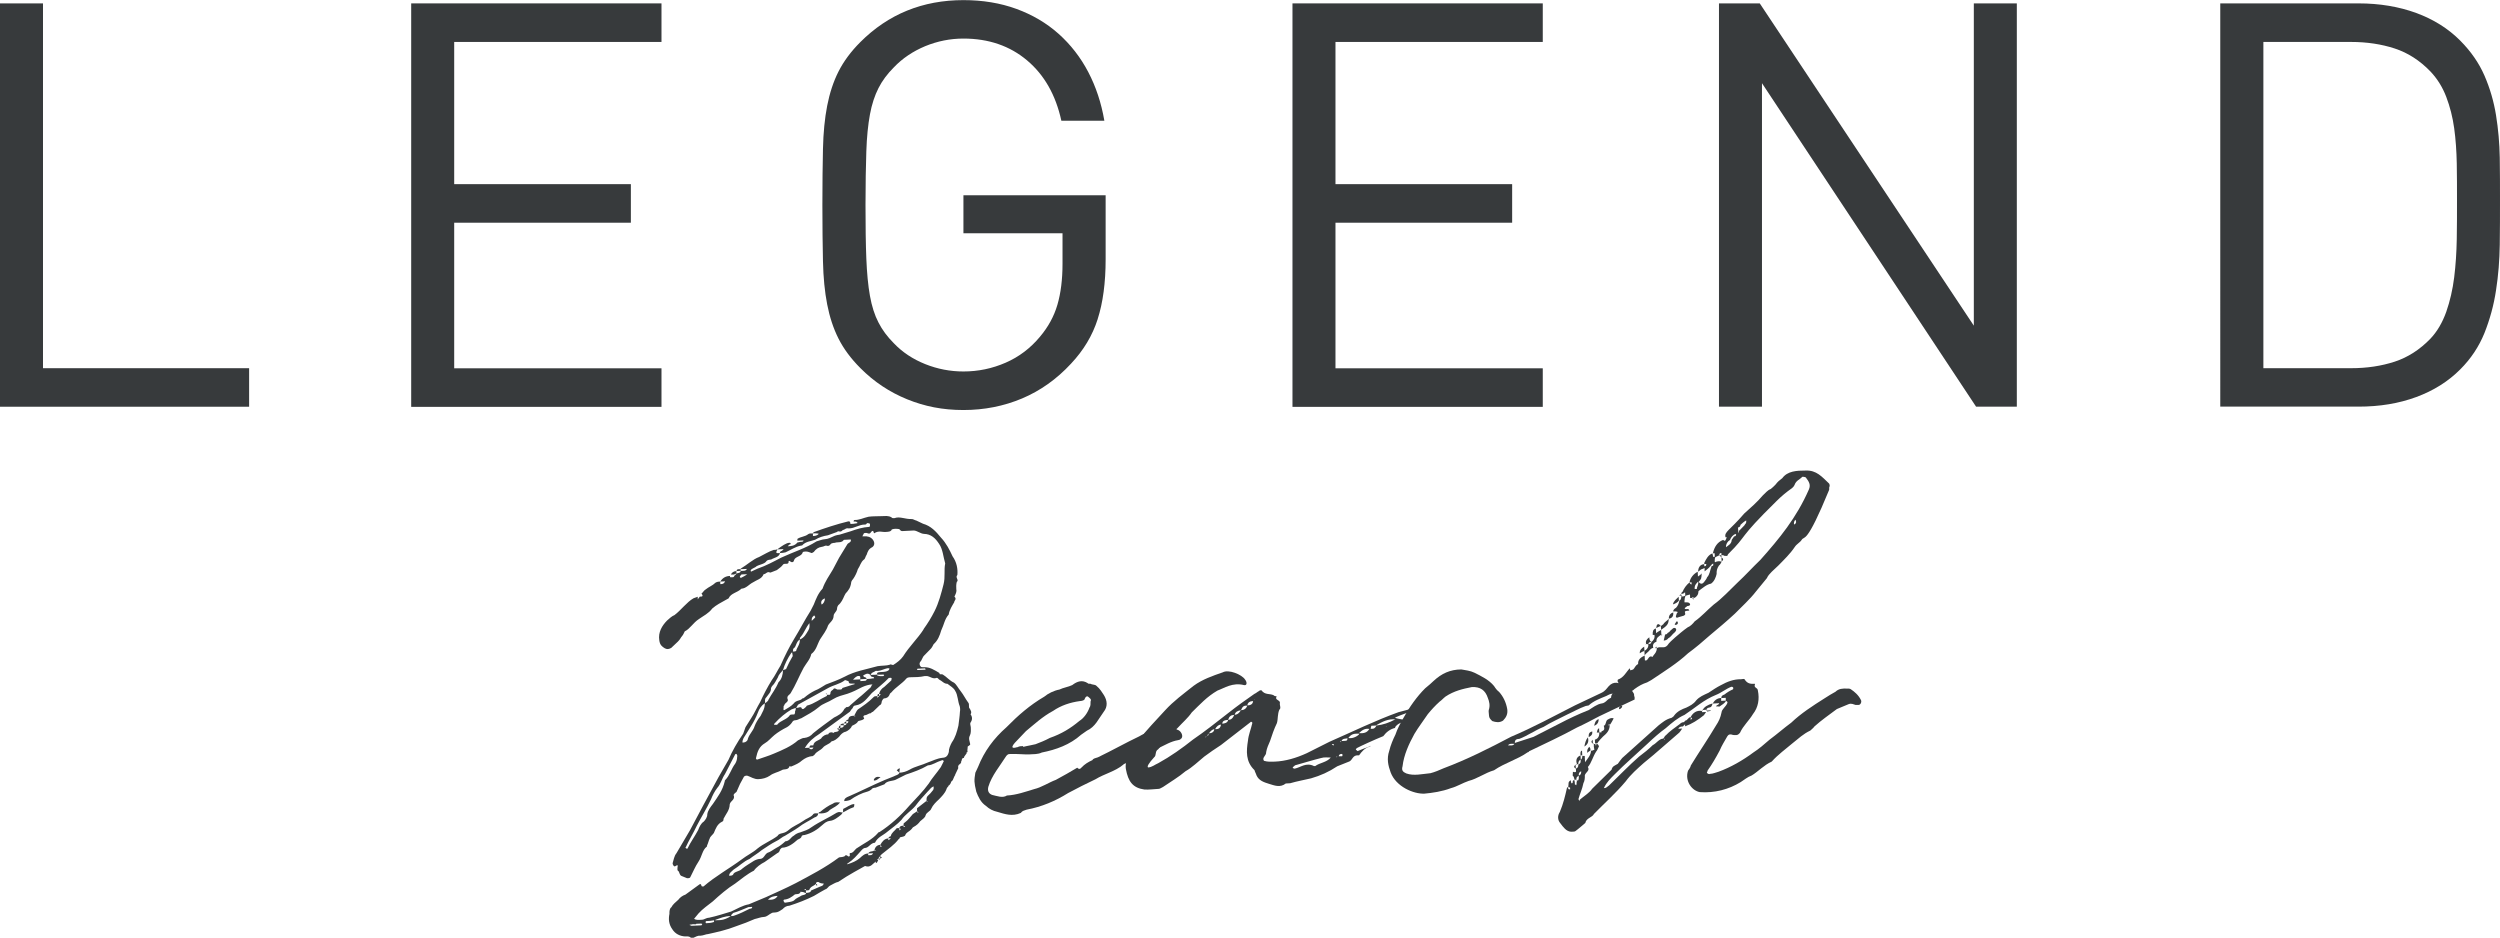
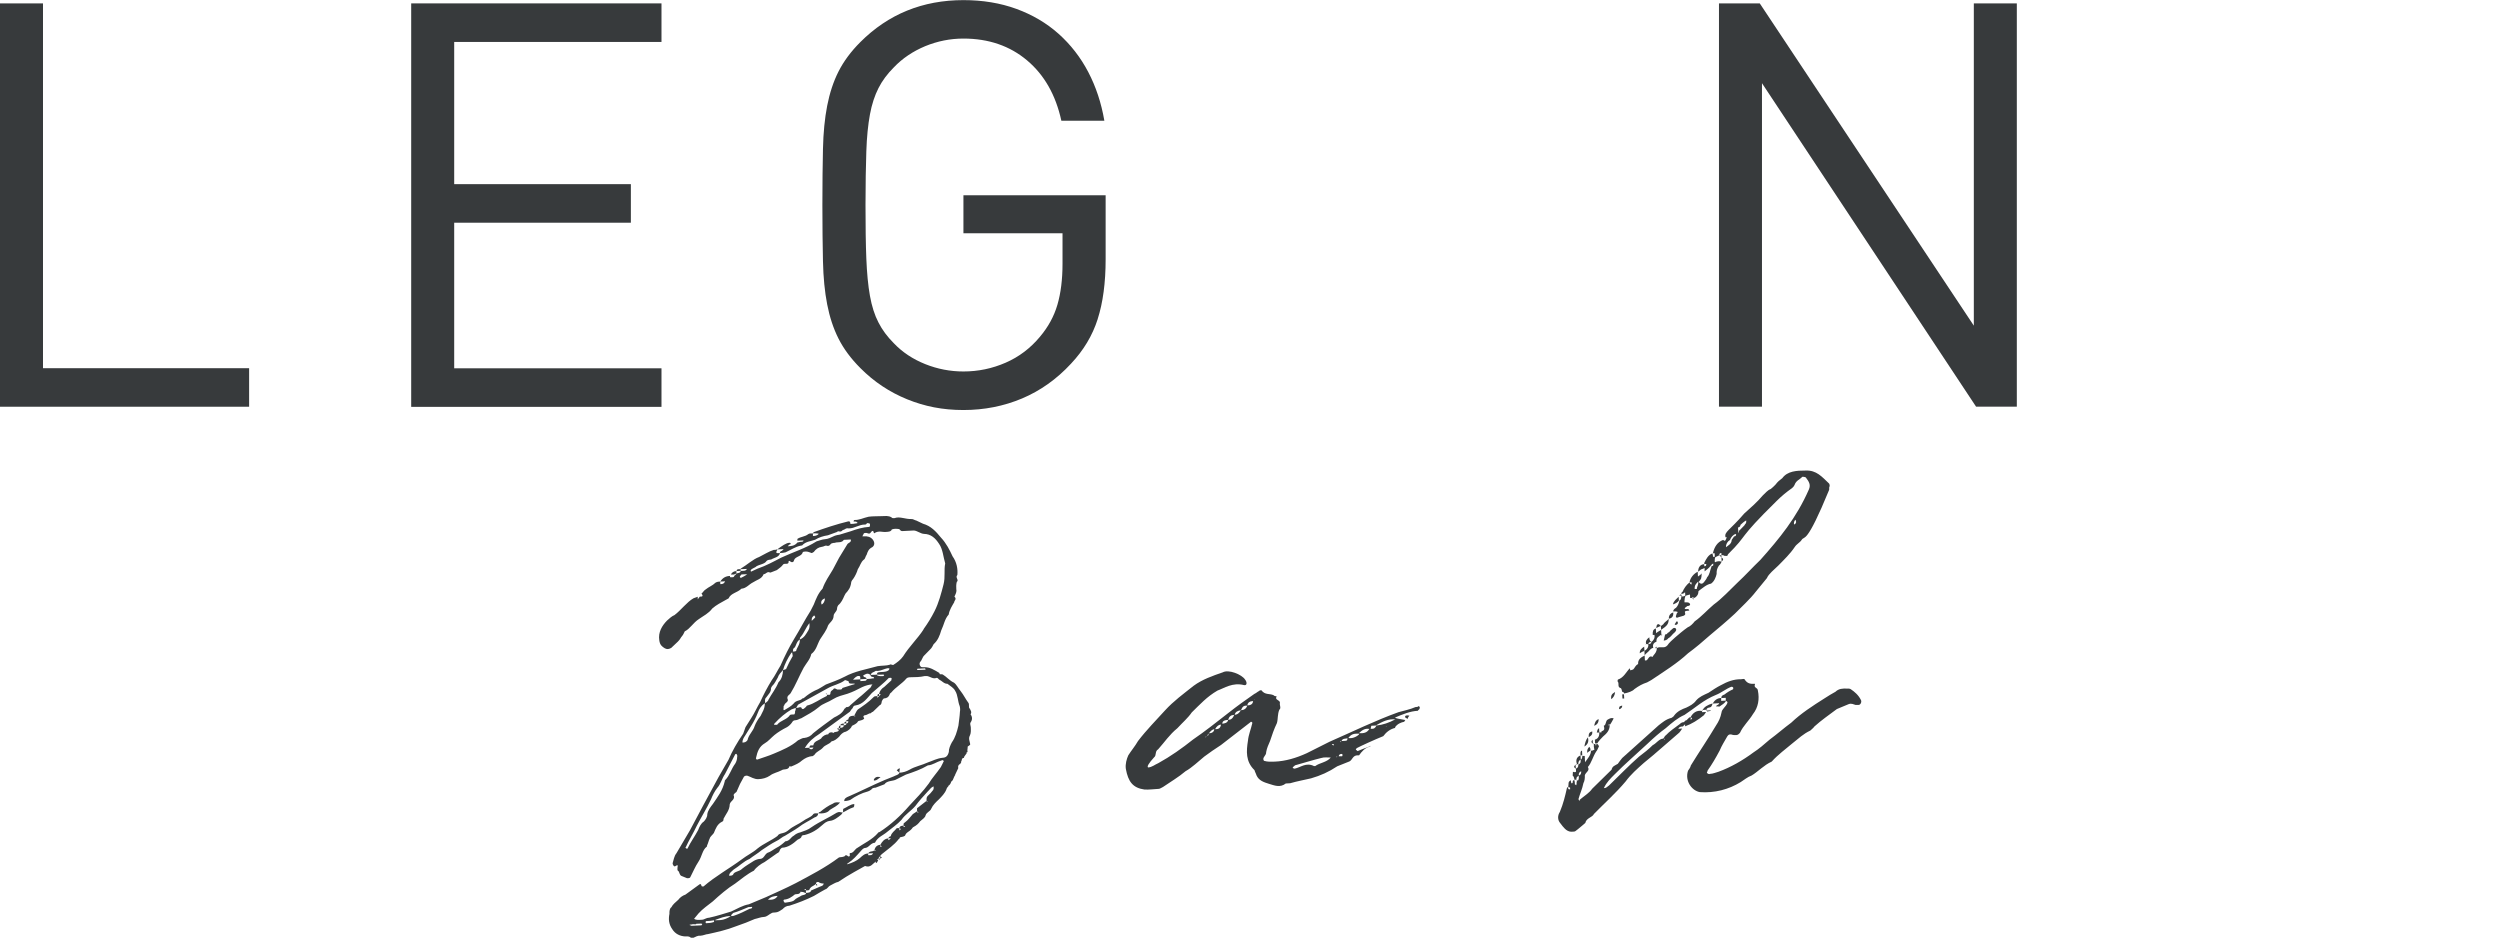
<svg xmlns="http://www.w3.org/2000/svg" id="Layer_2" viewBox="0 0 213.95 80.26">
  <defs>
    <style>.cls-1{fill:#373a3c;}</style>
  </defs>
  <g id="Calque_1">
    <g>
      <path class="cls-1" d="m74.97,73.73c-.25.12-.45.58-.94.38l-.93.52-.68.4-.68.44c-.26.05-.47.21-.72.33-.11.04-.21.27-.39.31l-.43.24-.54.32c-.65.33-1.41.62-2.1.84-.26.01-.44.13-.58.29-.25.16-.39.28-.65.29-.04,0-.26.01-.29.05-.25.12-.39.31-.65.33-.29.01-.55.13-.8.18-.47.21-1.01.42-1.63.63-.72.29-1.56.48-2.37.66-.18,0-.4.13-.66.14-.19-.03-.4.09-.58.17h-.22c-.15-.13-.3-.12-.49-.11-.44-.02-.86-.22-1.1-.61-.31-.43-.34-.87-.25-1.32-.01-.22.02-.48.16-.56.14-.27.35-.42.6-.65.14-.19.35-.35.61-.44l1.14-.83c.14-.12.18-.08.22.03,0,.11.08.11.19.1.99-.86,2.22-1.54,3.29-2.33.39-.31.93-.56,1.32-.91.53-.43,1.19-.68,1.72-1.08.1-.19.29-.2.43-.24.22-.05.36-.13.54-.28.35-.31.83-.48,1.22-.76.25-.2.61-.29.82-.52.1-.19.33-.13.47-.13,0,.18-.13.3-.32.35-.43.28-.97.52-1.36.84-.39.28-.79.48-1.15.72-.25.09-.5.36-.79.48-.4.2-.79.48-1.22.76-.32.27-.68.47-1.04.75-.51.21-.89.63-1.36.91-.14.15-.39.28-.38.53.11,0,.26-.01.33-.09.1-.3.54-.25.79-.52.28-.23.64-.44,1-.67.14-.08.36-.17.58-.17.29-.05.32-.35.57-.51.29-.09.5-.28.79-.44.25-.12.5-.32.75-.55.37-.02.46-.35.72-.48.18-.16.36-.24.54-.28.36-.13.69-.22.98-.45.75-.51,1.48-.81,2.16-1.24.25-.12.29-.01.52-.02l-.14.19c-.28.23-.64.51-.97.53-.33.05-.47.21-.65.36-.42.39-.93.71-1.51.85-.11,0-.26.05-.25.09-.06.22-.21.23-.35.31-.39.35-.82.67-1.33.69-.04,0-.14.12-.18.16-.03.15-.1.26-.24.31l-1.07.75c-.32.16-.72.44-.92.74-.58.29-1.07.71-1.61,1.11-.65.4-1.32.98-1.92,1.53-.39.31-.86.63-1.21,1.02l-.38.46c.19.14.45.09.7.08.15,0,.32-.16.58-.17.66-.14,1.31-.36,1.89-.53.54-.25.97-.52,1.52-.62l1.48-.62c.8-.37,1.66-.74,2.53-1.19,1.22-.65,2.56-1.34,3.7-2.2.15-.04.29-.01.48-.1.14-.23.3.06.37.02q.11-.04.07-.11v-.18c.29.02.42-.28.56-.39.64-.44,1.37-.76,1.86-1.34,0-.04.04-.04.14-.08.93-.6,1.78-1.37,2.55-2.26.53-.58,1.16-1.2,1.65-1.88.27-.46.7-.92,1.04-1.42l.17-.34c.03-.11.14-.15.03-.22-.04-.04-.08-.03-.15,0-.44.13-.76.4-1.16.42-.61.36-1.23.57-1.88.79l-.9.45c-.29.12-.73.07-.94.38l-.76.29c-.22,0-.33.09-.36.16-.11.08-.25.16-.29.16-.55.14-1.09.42-1.52.73-.22.08-.36.09-.51.1-.01-.22.14-.27.24-.34l.83-.37c1.05-.49,2.13-1.02,3.15-1.4.22-.12.44-.13.5-.32l-.23-.21s.14-.12.14-.12q.07-.04.11-.04t0,.11s-.03.19-.02.26c.29-.01.59-.1.87-.26.47-.28,1.05-.38,1.59-.63.4-.13.72-.33,1.24-.39.26-.01.44-.13.53-.5-.01-.26.12-.56.26-.82.28-.38.44-.91.56-1.43.05-.45.11-.78.13-1.19.03-.15.02-.33-.02-.48-.17-.4-.15-.95-.39-1.31-.12-.25-.39-.39-.66-.6-.29.01-.45-.24-.72-.37-.04-.04-.12-.14-.19-.14-.33.13-.52-.09-.82-.15h-.22c-.4.1-.85.09-1.18.1-.15,0-.33.02-.4.13-.35.42-.89.71-1.27,1.17-.07.04-.14.12-.14.16-.1.26-.28.34-.46.35-.11,0-.18.19-.21.23-.03.11-.02.3-.17.34l-.6.58c-.07,0-.14.08-.18.12-.22.01-.29.16-.51.17-.25.09-.03.22-.06.3-.21.2-.47.13-.54.25-.1.19-.36.28-.5.36-.1.26-.35.42-.53.5-.26.05-.43.24-.57.43-.21.2-.39.35-.65.4-.21.27-.54.28-.75.55-.21.23-.47.28-.68.55,0,.04-.07.08-.18.16-.37.02-.66.18-.91.37-.25.23-.54.36-.93.52-.04.04-.15-.1-.15,0-.13.34-.47.17-.69.33-.29.16-.69.22-.98.45-.29.2-.65.29-.98.3-.37.02-.64-.19-.94-.29-.11-.03-.29.01-.33.13l-.31.57-.3.68c-.07.04-.25.2-.25.27.17.4-.27.49-.33.79-.01.52-.33.83-.53,1.24,0,.15-.03.22-.14.26-.4.2-.53.58-.69.96-.1.15-.32.31-.35.46-.1.19-.13.41-.23.6,0,0,0,.11-.03.11-.39.31-.4.83-.71,1.29-.28.42-.44.83-.68,1.29-.03.11-.14.12-.29.12l-.49-.2c-.15-.07-.16-.29-.24-.4-.15-.07-.08-.22-.09-.33.06-.22-.01-.22-.19-.1-.11.08-.23-.14-.23-.25.1-.3.12-.6.33-.86l1.16-1.97,1.15-2.16,1.29-2.38.85-1.48c.3-.72.78-1.55,1.26-2.24l.2-.56.48-.76c.28-.42.51-.95.78-1.4.27-.6.61-1.25.98-1.85.28-.38.51-.87.75-1.25.37-.83.74-1.58,1.18-2.31.51-.83.89-1.59,1.4-2.39l.27-.53c.2-.49.36-.94.75-1.36.23-.64.54-1.06.88-1.63l.54-1.02.72-1.18c.11-.12.33-.13.28-.38l-.59.03c-.11.12-.14.15-.21.16-.14.08-.4.02-.59.1-.07,0-.15,0-.26.05-.11.04-.14.26-.4.2-.11-.07-.29.09-.44.09q-.4.05-.68.44c-.11.04-.14.15-.29.05-.11-.03-.23-.1-.41-.09-.07,0-.26.01-.25.09-.1.34-.65.33-.74.66-.03.19-.21.19-.29.12-.12-.11-.19-.1-.18.08-.06.19-.37.02-.47.17-.14.19-.32.31-.53.47l-.54.21h-.04c-.26-.13-.33.13-.55.14-.17.42-.57.47-.93.71-.32.16-.57.51-.97.53-.35.35-.9.37-1.1.83l-.22.12c-.43.24-.83.44-1.18.75-.31.42-.75.62-1.14.9-.5.32-.77.85-1.21,1.05-.07.11-.1.26-.24.42-.11.11-.14.26-.35.46l-.57.54c-.22.12-.36.13-.55.03-.23-.14-.42-.28-.47-.68-.11-.7.24-1.26.66-1.69.18-.16.42-.39.64-.47.57-.43,1.06-1.12,1.63-1.44l.36-.13v.22s.18-.23.18-.23c.11,0,.37.02.14-.26.11-.08.21-.27.35-.35.28-.23.58-.32.86-.59.14-.08.29-.09.4-.09v.22c.16,0,.31-.01.41-.24l-.41.02c.21-.34.5-.47.83-.48v.11s.08,0,.08,0c.15,0,.26.03.29-.12.14-.12.18-.16.18-.19-.07,0-.18.05-.18.08h-.29c.07-.17.24-.29.47-.3v.22c.12-.08.34-.01.37-.24l-.37.02c.06-.19.14-.15.36-.16v.15s.27-.01.27-.01c.07,0,.26-.05.25-.16l-.52.02v-.04c.54-.32,1.07-.82,1.58-1,.43-.21.83-.48,1.26-.61.15,0,.18,0,.29-.05,0,.04,0,.11-.03.11-.07.15-.06.22.05.22h.22c-.09.36-.5.38-.75.54-.15.04-.29.01-.4.13-.17.27-.58.29-.86.45-.14.15-.4.17-.5.35,0,.11.04.11.04.11l.54-.25c.73-.25,1.41-.62,2.02-.94,1.05-.49,2.1-.8,3.04-1.4.22-.05.47-.17.69-.18.29-.01.58-.17.87-.3.15-.04.25-.08.4-.09l.98-.3c.47-.17,1.02-.34,1.57-.37.04,0,.07-.08.06-.19v-.07s-.08-.07-.26-.06c-.03.08-.07.11-.14.12-.55-.01-.91.34-1.42.33-.11-.03-.26.01-.29.05-.11.08-.25.08-.29.16-.18.16-.33-.06-.4.09l-.8.29c-.4.06-.77.18-1.09.38-.36.13-.8.15-1.09.46,0,.04-.07.04-.11.04-.51.1-.87.37-1.34.58-.15.04-.29.05-.48.06,0-.07.06-.19.18-.19l.14-.15-.55.03c.43-.31.75-.55,1.04-.57.04,0,.11,0,.12.11,0,0-.07.04-.11.04-.07.08-.14.12-.14.15.29-.01.59-.03.83-.33.11,0,.18-.05.29-.05.11,0,.22-.01.22-.12l-.52.02v-.15c.28-.2.65-.18.93-.41.11-.08.26-.05.4-.06v.22c.16,0,.27-.01.45-.13l.03-.08h-.04c-.19-.03-.3-.02-.44-.01,0-.04.07-.11.07-.11.94-.34,1.96-.68,2.91-.91q.22-.08.23.21c.15,0,.37-.02.55-.06,0,0,.04,0,.07-.04-.04,0-.12-.11-.15-.1h-.11s-.11-.03-.11-.03c.07-.08.07-.11.07-.11.44.02.77-.18,1.24-.28.37-.05.74-.03,1.18-.05.22,0,.51-.06.78.11.04.07.15.07.26.06.44-.17.93.11,1.48.08.11,0,.23.1.38.13l.57.27c.67.19,1.1.65,1.53,1.18.47.5.75,1.07,1,1.61.36.5.46,1.09.41,1.6-.21.2.17.44-.05.59-.06.22-.05.48-.04.63.05.22-.06.41-.16.63.23.21-.02.33-.02.48-.17.3-.41.65-.47,1.05-.35.39-.4.87-.64,1.36-.13.45-.29.86-.65,1.18-.07.11-.13.3-.31.46l-.49.5c-.11.08-.17.3-.27.46-.11.12-.14.19-.13.3,0,.04.04.15.12.22.04.03.19.03.22.03.55-.03.93.25,1.35.49,0,0,0,.04.04.11.11,0,.22,0,.26.03.3.17.58.53.95.69.23.17.35.46.59.75.23.29.4.65.64.97.12.14-.02.41.13.51.04.11.2.29.06.48.16.21.17.47,0,.7-.07.11.01.26.02.41.01.26.02.52-.08.71-.14.26-.01.48.03.74,0,.04-.03.08-.14.15l-.07.04c0,.11-.03.18-.02.26-.04.04,0,.04,0,.15v.04q-.03.08-.11.08v.04s.07-.04.07-.04c-.07.08-.14.23-.24.34,0,0-.03.08-.03.11-.18,0-.18.16-.18.19-.03.08-.07.11-.06.22q-.07.04-.07.12h-.04c-.14.08-.17.23-.13.34l-.27.57v.04s-.07.08-.07.11l-.13.3c-.07.12-.14.12-.14.16-.03.11-.1.26-.24.34v.04s-.14.12-.17.27c-.13.34-.41.61-.63.84-.25.23-.53.5-.66.8-.1.26-.39.28-.49.58-.03.19-.28.34-.46.5-.14.19-.28.34-.6.51-.04,0-.07.11-.21.23-.14.15-.36.2-.46.43-.03.15-.29.16-.47.21,0,.11-.07.11-.1.15-.38.5-.92.86-1.45,1.29l-.14.15.15.14s-.11.08-.14.08v-.22s-.18.23-.18.23h.18c0,.06-.1.14-.18,0,0,.04-.07.04-.11.08.04,0,.11,0,.11.07-.07.08-.06.22-.21.23Zm-11.9-9.08c0-.07,0-.11-.08-.14t-.07.04l-.88,1.7c-.24.34-.37.87-.65,1.17-.24.31-.41.65-.54.98-.37.79-.85,1.55-1.22,2.27-.3.64-.68,1.25-.95,1.85-.07,0,0,.07.08.11h.07c.27-.57.62-1.03.92-1.6.1-.26.23-.56.48-.72.14-.15.31-.38.3-.64.06-.33.27-.6.48-.87.41-.61.83-1.14,1.02-1.96,0-.04,0-.07.03-.08.39-.39.51-.95.86-1.41.1-.15.17-.41.16-.52,0-.15.07-.19,0-.18Zm-2.98,14.42l-.08-.03-.44.02v.04c-.15,0-.29-.02-.4.02-.04,0-.11,0-.18.04.07,0,.15.07.19.07l.85-.04s.07-.08.07-.11Zm1.02-.31c-.18.04-.44.06-.7.07l-.03.11.04.07c.26-.01.4-.02.66-.1.04,0,.03-.11.03-.15Zm1.42-.36c-.52-.01-.91.19-1.31.32v.04s.44-.02.44-.02c.26-.01.66-.18.87-.33Zm1.85-.79l-.33.02c-.44.17-.83.37-1.31.5-.07.12-.18.12-.17.27.04,0,.18,0,.29-.05.4-.13.91-.38,1.3-.58.15,0,.22-.05.21-.16Zm-.44-28.47l-.48.02-.14.16v.07s.08.07.08.07c.14-.08.36-.16.54-.32Zm.03,14.21c.09-.48.48-.76.61-1.21.1-.26.27-.57.51-.87.13-.3.38-.61.36-1.09-.29.2-.49.5-.59.8-.16.41-.33.75-.57,1.13l-.52.84c-.1.15-.24.34-.23.6.18,0,.33-.05.43-.21Zm4.83-.19c.37-.05.58-.17.79-.41.57-.47,1.18-.9,1.78-1.34.32-.16.69-.33.89-.74,0-.04.11-.04.14-.15.18,0,.29-.05.36-.16l.71-.62c.36-.28.67-.59,1.03-.9.07-.08.07-.19.17-.27-.29.01-.59.1-.88.23-.47.24-.79.41-1.26.57-.44.13-.84.22-1.23.46-.43.28-.87.37-1.22.68-.46.39-1,.67-1.51.96-.18.04-.29.16-.51.17-.15,0-.22.08-.29.2-.1.15-.28.31-.42.39-.4.2-.79.44-1.08.68-.28.23-.53.54-.82.7-.47.28-.63.69-.75,1.25-.04.04.04.18.12.14.47-.17.94-.3,1.42-.51.69-.29,1.48-.62,2.05-1.13.18-.08.36-.2.51-.21Zm-3.31-2.98c.07-.08.25-.16.28-.31.24-.45.62-.91.85-1.48.28-.27.38-.65.39-1.05-.17.19-.39.42-.45.65-.17.27-.24.49-.48.72-.03.04-.1.15-.1.19.02.33-.23.53-.41.79-.14.12-.1.3-.09.48Zm.23,16.82c.37.02.66-.03.83-.33-.29.01-.59.06-.83.33Zm.55-15.08s-.03.08-.03.11h.26c.31-.4.83-.42,1.11-.84.03-.04.22-.05.37-.05.07-.11.07-.19.06-.26.07-.15.06-.19.06-.3l-.36.13c-.54.32-1,.71-1.46,1.21Zm.75-4.57l.25-.09c.17-.38.34-.72.54-1.06.07-.04,0-.18-.02-.37t-.07.04c-.31.46-.58.99-.71,1.47Zm1.51,18.94c-.1.3-.36.2-.5.25-.28.23-.57.43-.94.45,0,0-.1.15,0,.15,0,.07.04.11.12.11.26-.05.55-.06.73-.18.21-.23.43-.28.68-.44.11-.04.37-.05.36-.2-.07,0-.23-.1-.3-.1-.07,0-.15,0-.15-.03Zm10.51-22.45c.38-.53.66-.99.93-1.52.37-.72.59-1.58.78-2.32.16-.63.02-1.22.14-1.78-.17-.58-.2-1.21-.52-1.67-.32-.5-.7-.85-1.3-.86-.3-.02-.57-.27-.86-.29l-.99.05c-.18,0-.23-.17-.27-.17-.22-.03-.41-.05-.63.03-.06.19-.29.2-.47.21-.29.05-.67-.15-1.03.12l-.04-.04c-.05-.29-.19-.14-.29.01-.1.12-.26.01-.29.01-.07-.03-.22,0-.26.01l-.14.27h.15c.29-.02.56.04.75.29.16.21.17.47-.04.63-.32.16-.39.35-.49.65-.1.12-.13.38-.24.42-.28.23-.31.53-.52.83-.06.23-.23.6-.4.83-.14.15-.17.27-.17.34-.06.41-.23.64-.48.91l-.1.19c-.13.3-.27.6-.52.8-.04.04-.1.19-.1.23.02.33-.31.42-.3.72-.02.37-.34.53-.48.8-.13.41-.41.76-.68,1.18-.24.42-.32.94-.75,1.25-.09.45-.41.76-.65,1.17-.37.68-.7,1.51-1.12,2.19-.1.15-.32.2-.27.46.16.29-.24.34-.27.57-.07.04-.07.15-.06.26-.03.04,0,.07,0,.15h.07c.29-.17.58-.33.79-.56.21-.31.58-.21.75-.44.11,0,.11-.04.18-.08.28-.24.57-.43.89-.59.36-.13.65-.36.94-.52.54-.21,1.05-.38,1.59-.66.9-.49,1.89-.64,2.84-.91.4-.06.74-.03,1.03-.12.07-.08.22.03.3.02.32-.2.64-.44.85-.74.52-.84,1.26-1.54,1.74-2.29Zm-11.17,1.92c.07,0,.18,0,.26-.05.06-.3.34-.53.32-.98-.29.16-.31.53-.45.69-.14.08-.14.19-.13.3-.07,0,0,.04,0,.04Zm2.87,3.7h.26c.07-.02.07-.16.07-.16q0-.15.21-.27c.1-.15.14-.15.37-.02h.29c.11-.02.15-.06.14-.13l.95-.3c.11,0,.11-.04.11-.08h-.29c-.15.02-.22-.05-.23-.2-.11-.03-.26-.1-.3-.1-.43.35-.98.41-1.48.7l-2.48,1.37c-.11.04-.17.27-.24.31.07,0,.18,0,.29-.05h.15c.13.32.3.05.41-.03.04,0,.03-.11.11-.12.58-.14,1.12-.57,1.66-.81.04,0,.03-.08.03-.11Zm-2.29-4.73c.4-.17.53-.47.74-.81.1-.19.1-.33.08-.59-.31.38-.44.8-.72,1.14-.11.12-.1.15-.1.26Zm.37,21.42c.07,0,.15.03.15.03,0-.04,0-.18-.15-.03Zm7.46-18.13c-.08-.03-.15,0-.22,0-.39.42-.92.82-1.45,1.29-.39.42-.73.96-1.39,1.06-.15,0-.22.12-.25.23-.14.12-.14.19-.24.31l-1.25.91-1.36.99c-.5.32-.93.67-1.24,1.2l.4-.02v.11c.12,0,.23.1.33-.13l-.33.02c-.01-.26.14-.19.32-.2.06-.37.42-.39.67-.59.14-.23.39-.35.61-.36.07-.19.25-.16.36-.17l.04.07c.07,0,.07-.08.14-.08.11-.04.33-.02.36-.16l-.15-.14s.11-.04.15-.04v.18s.11-.19.11-.19h-.11c0-.11.03-.22.14-.22v.22c.15-.08.27-.01.29-.24h-.29c0-.13.18-.14.29-.15v.15c.15,0,.23-.05.22-.16h-.22c.1-.14.14-.14.21-.18v.18c.08,0,.19-.04.18-.19h-.18c0-.1.03-.1.18-.15.03-.26.21-.31.5-.32v.07s.04-.04.15-.04c-.11-.03-.15-.03-.15-.03.14-.23.17-.38.31-.53.47-.32.93-.63,1.35-1.06.07-.08.14-.08.33-.09v.15s.15-.15.15-.15h-.15c0-.14.03-.18.14-.18v.18s.15-.15.15-.15l-.15-.03c.06-.26.2-.45.45-.61l.6-.55c0-.11.07-.15-.01-.22Zm-7.3,18.39c.15,0,.41-.02.43-.2l.76-.33c.07-.04.29-.05.32-.27-.18,0-.3-.02-.45-.13-.11,0-.22.01-.21.16,0,0,.07,0,.12.11-.11.12-.12-.11-.12-.11-.18.19-.47.21-.57.51,0,.04-.18.05-.29.05v.22Zm.48-23.27l.28-.27c.07-.08,0-.11-.08-.22,0,.07-.07.08-.1.12-.11.12-.1.26-.09.37Zm2.42,15.54c-.21.3-.57.43-.86.63-.21.27-.58.32-.98.3.03-.08.03-.11.14-.12.32-.27.71-.55,1.11-.72.21-.16.37-.09.59-.1Zm-1.56-16.94c.14-.08.28-.27.27-.53-.25.09-.39.28-.27.53Zm.39,7.58s.04.07.04.14c-.04-.03-.04-.11-.08-.11t.03-.04Zm1.46,9.9c.29-.12.61-.4.94-.41,0,.11.01.29-.13.3-.29.09-.54.28-.83.41,0-.11-.01-.26.02-.3Zm.33,4.75c.44-.13.8-.29,1.08-.53.25-.23.42-.39.72-.4v.15c.19,0,.34.02.41-.17l-.41.02c.1-.19.25-.16.4-.2.07,0,.11-.08.14-.12v.11s.12,0,.12,0l-.12-.1c.06-.26.24-.42.5-.43v.18s.12-.04.12-.04c0-.04-.07-.03-.12-.14.14-.26.34-.53.68-.55v.15s.12-.04.22-.16h-.22s.03-.14.21-.18c.06-.3.31-.42.52-.69h.22s0,.21,0,.21q.07-.11.14-.12l-.15-.1c.06-.19.21-.19.36-.2,0,.07,0,.18.15.07l-.15-.07c0-.11-.01-.22.1-.26.32-.24.46-.46.7-.73l.36-.24c0,.07,0,.15.15.07q-.11,0-.15-.07v-.26s.81-.63.81-.63c.04.04,0,.11.11.03,0,0-.08-.03-.11-.03,0-.18-.01-.29.09-.41.18-.16.32-.31.46-.5.07-.08.07-.19.06-.33-.25.09-.32.27-.5.43-.39.42-.74.81-1.05,1.23-.35.42-.89.74-1.2,1.2-.35.39-.82.7-1.21,1.02-.35.31-.83.45-1.06.94-.37.02-.5.39-.79.44-.18,0-.29.12-.43.28-.35.39-.63.73-1.06,1.01-.11.04-.1.12-.1.15Zm1.98-16.22c-.23-.17-.37-.09-.62.07t.08.11c.08.03.19.03.23.17l-.55.03v-.18c-.01-.07-.05-.11-.16-.1-.15,0-.32.16-.46.32l.63-.03v.15s.34-.02.34-.02c.15,0,.18-.05.21-.16.22-.01.37-.02.55-.06h.07q0-.11-.08-.11c-.15-.03-.19-.03-.23-.17Zm1.14-.02c-.26.01-.44.02-.59,0,.03-.11.06-.19.14-.19.18-.04.41-.02.59-.06.04,0,.18-.04.29-.12,0,0,.07-.08.07-.15-.07,0-.08-.03-.11-.03-.37.05-.69.29-1.06.23-.14.12-.4.13-.43.35l.52-.02s.04.07.04.07c.19.07.33.06.52.05.04,0,.03-.08.07-.08l-.04-.04Zm-.8,9.08l-.04-.04c0-.11.03-.11.03-.11.1-.15.25-.2.4-.17h.04s.11.03.11.03c-.18.08-.28.27-.54.28Zm4.39-9.5s0-.04-.04-.11l-.66.03-.03.08.04.03.7-.03Z" />
-       <path class="cls-1" d="m101.05,63.22c0,.07-.18.12-.22.12-.62.1-1.12.42-1.74.71-.9.45-1.81.82-2.67,1.23-.11.08-.25.08-.29.16-.71.59-1.62.78-2.38,1.25-.79.37-1.59.78-2.34,1.18-1.08.68-2.27,1.18-3.55,1.42-.22.08-.36.09-.5.28-.72.33-1.36.1-2-.09-.41-.09-.71-.26-.98-.51-.46-.31-.66-.78-.83-1.22-.19-.8-.19-.95-.08-1.62l.23-.49c.53-1.35,1.36-2.46,2.43-3.4.99-1.01,2.01-1.9,3.24-2.62.32-.27.82-.52,1.3-.61.32-.16.76-.22,1.09-.38.46-.35.87-.45,1.32-.17.08.11.18,0,.34.1.15.03.37.06.41.13.31.25.51.6.63.78.32.5.34,1.02,0,1.44-.45.61-.72,1.29-1.44,1.62l-.5.35c-.96.86-2.15,1.28-3.36,1.52-.32.16-.73.14-1.06.16-.48.02-1.07-.06-1.66-.03-.11,0-.18,0-.32.16-.55.87-1.25,1.68-1.54,2.65-.09.37.06.59.33.69.41.09.9.29,1.26.05.81-.04,1.61-.33,2.34-.55.62-.14,1.27-.58,1.85-.79.68-.36,1.22-.68,1.83-1.04q.19.21.37-.02c.25-.27.57-.47.93-.63.07-.15.25-.16.47-.24,1.19-.57,2.41-1.26,3.53-1.79.36-.24.69-.29,1.05-.46.29-.12.65-.32.9-.52.47-.17.77-.15,1.08.25.12.1.23.17.34.2.26.14.43.54.22.73Zm-14.4.74c.12.1.33-.02.44-.02.14-.08.29-.09.47-.09v.07c.33-.09.77-.15,1.06-.23.44-.17.76-.29,1.23-.54.98-.34,1.77-.82,2.52-1.45.39-.24.71-.7.87-1.15.1-.12.09-.34.09-.52.1-.19-.05-.26-.2-.4-.12-.11-.26.05-.29.16-.03.15-.21.19-.43.21-.81.11-1.61.37-2.29.84-.9.48-1.61,1.15-2.32,1.73l-.95,1s-.25.27-.2.38Z" />
      <path class="cls-1" d="m119.42,62.29c-.44.09-.79.37-1.04.71-.72.29-1.99.87-2.28,1.03q-.07.11-.07.15c.07,0,.15.1.15.1.33-.13.69-.29,1.09-.42v.04s-.03,0-.03,0c-.44.09-.72.44-.93.74h-.11c-.44-.01-.46.4-.71.52l-1.05.42c-.72.48-1.44.8-2.24,1.03-.58.14-1.17.24-1.79.42l-.37.02c-.5.39-.99.16-1.44.03-.41-.13-.86-.26-1.07-.73-.04-.15-.12-.25-.17-.44-.77-.74-.7-1.63-.56-2.52.05-.52.25-.97.37-1.49v-.07q-.12-.11-.15-.03l-2.53,1.96c-.5.32-1,.67-1.43.99-.53.43-1.03.93-1.6,1.25-.6.51-1.29.91-1.93,1.35-.11.04-.25.16-.36.16-.4.02-.81.08-1.22.06-1-.14-1.4-.67-1.6-1.77-.06-.41.07-.85.21-1.16.24-.38.59-.8.83-1.22.73-.96,1.58-1.81,2.31-2.62.74-.81,1.56-1.4,2.45-2.11.75-.55,1.62-.85,2.49-1.15.5-.28,1.63.18,1.91.61.2.25.17.54-.09.48-.97-.25-1.69.26-2.27.47-.9.52-1.49,1.18-2.2,1.87-.31.46-.77.85-1.23,1.35-.68.55-1.09,1.19-1.65,1.81-.29.16-.12.52-.34.68q-.7.77-.51.87c.33-.02.58-.25.87-.37,1.04-.57,2.04-1.28,2.97-2.02,1.04-.71,2.03-1.5,3.03-2.28.75-.59,1.46-1.1,2.21-1.62.18-.08.29-.2.39-.24.07-.08.18-.08.22-.08.31.43.71.26,1.05.43.04.07.15.07.26.1-.21.31.27.28.28.54-.06.19.13.47-.05.59-.17.38-.11.82-.21,1.15-.24.49-.43,1.05-.59,1.54-.13.3-.27.6-.33.94.02.33-.39.46-.19.75.34.1.59.08.93.07.92-.04,1.83-.31,2.73-.72l1.95-.98c1.99-.87,3.9-1.81,5.9-2.53.44-.13.99-.23,1.46-.44.11,0,.18,0,.29-.09l.08.11s-.03.15-.03.15c-.03.04-.11.08-.14.15-.66.03-1.35.32-1.93.57v.04c.3.1.6.12.86.18,0,0-.04.04-.1.15-.26.05-.58.17-.79.48Zm-16.17.75h-.07s0,.08,0,.08l.07-.08Zm.17-.27s-.1.15-.1.19c.07,0,.11,0,.1-.19Zm.5-.36c-.18,0-.36.2-.46.35.26-.01.44-.13.46-.35Zm.57-.4c-.18,0-.36.13-.5.39.33.02.47-.13.5-.39Zm.61-.4c-.26.01-.48.06-.5.32.15,0,.48-.06.5-.32Zm.53-.43c-.29.01-.44.13-.53.43.26-.01.4-.13.53-.43Zm.57-.4c-.29.05-.47.13-.54.39.26-.01.4-.17.54-.39Zm.54-.39c-.33-.02-.4.09-.54.39.22-.01.44-.09.54-.39Zm.5-.39c-.26.01-.44.09-.5.36.26.02.48-.09.5-.36Zm.14-.15h-.04s0,.04,0,.04l.04-.04Zm6.5,4.98c-.26.01-.52-.05-.81.04-.73.18-1.42.4-2.22.62-.04,0-.07.08-.21.16v.07s0,.04.08.03c0,0,0,.04.08.03.51-.1.97-.56,1.65-.22h.11c.36-.28.98-.31,1.33-.73Zm.28-1.05c0-.11-.08-.11-.12-.11h-.07c.08.11.12.11.12.11h.07Zm.27.94s-.07,0-.03.11c0-.04.04-.04.03-.11Zm.47-.13s-.04-.07-.08-.07c-.15,0-.25.09-.25.2h.29s.04-.05.03-.13Zm-.13-1.14h-.11s.11.07.11.07v-.07Zm.54-.28c-.11.08-.41-.02-.5.25l.33-.02c.15,0,.18-.08.17-.23Zm.98-.38c-.41-.02-.66.03-.9.37.3.06.66-.07.91-.3v-.07Zm.9-.41c-.37-.06-.62.1-.9.37.41.02.7-.03.9-.37Zm.14,1.43s-.07.04-.07.04c0,0,.04-.04.07-.04Zm.47-1.72l-.44.02s-.06.19-.06.26c.15,0,.33.06.5-.28Zm1.6-.52h.04c-.63-.08-1.14.2-1.64.48v.04c.55-.06,1.06-.23,1.6-.52Zm-.74.66v-.04s-.07,0-.07,0l.07.03Zm1.95-.98c-.07.08-.14.19-.13.26h-.04c-.15-.1-.26-.1-.16-.25.18-.08.22-.01.33-.02Zm.04,0q0-.07.07-.08s-.07.04-.07.08Z" />
-       <path class="cls-1" d="m139.9,59.86l-1.91.9-1.19.57c-.61.32-1.22.65-1.84.93-1.33.73-2.74,1.38-4.11,2.04,0,.07-.11.08-.11.08-.89.63-1.95.9-2.88,1.54-.77.22-1.44.73-2.17.91-.51.17-1.01.49-1.52.62-.76.29-1.6.41-2.27.47-.92.04-2.43-.59-2.89-1.82-.21-.58-.35-1.16-.12-1.84.12-.49.32-.97.53-1.39.16-.49.43-.98.67-1.4.54-.98,1.17-1.86,1.87-2.56.32-.27.57-.47.71-.62.71-.66,1.43-.99,2.39-1,.33.06.78.11,1.12.28.6.3,1.25.61,1.68,1.14.16.25.28.39.43.5.35.39.6.89.7,1.48.06.4-.08.7-.36.98-.32.2-.62.14-.92.04-.19-.18-.27-.28-.28-.47-.01-.22-.05-.37-.02-.48.13-.38.04-.74-.08-1.03-.21-.65-.64-.97-1.37-.93-.77.15-1.53.33-2.25.81-.21.16-.32.31-.5.43-.39.35-.71.7-1.02,1.08-.38.57-.8,1.11-1.14,1.68-.48.87-.91,1.81-1.02,2.78-.1.34.02.48.32.61.64.23,1.33.05,2.07-.02.36-.09.76-.26,1.12-.42,2.03-.76,3.94-1.73,5.78-2.7,1.88-.79,3.65-1.76,5.48-2.69l2.24-1.06c.36-.17.46-.39.64-.58.42-.46.98-.34,1.33.09.19.03.23.14.26.13.33-.02.45.24.57.45,0,.07.01.22.05.26v.22Zm-10.29,3.8c-.18,0-.45-.05-.55.13.26-.01.41.05.55-.13Zm8.55-4.24c-.26-.14-.51.06-.69.14-.51.21-1.09.42-1.51.81-.07,0-.18.05-.26.05-.58.21-1.05.49-1.52.7-.72.37-1.44.69-2.09,1.09-.72.29-1.4.77-2.06,1.02-.26.01-.4.09-.39.35l1.6-.52,2.23-1.14c.76-.4,1.62-.81,2.49-1.15.32-.2.71-.51,1.12-.57.15,0,.36-.16.47-.28.18-.19.51-.21.6-.51Z" />
      <path class="cls-1" d="m135.4,64.69h.22s.03.54.03.54c.21-.31.49-.58.51-.98.15,0,.25-.09.29-.09,0,0-.04-.15-.05-.26v-.22s-.08,0-.08,0v-.04q-.23-.14-.02-.33l.02.33h.07s0,.03,0,.03h.11s.08.03.08.18c.03-.15.03-.19.1-.19.08.03.16.18.16.21-.07.11-.13.34-.24.45-.28.42-.4.98-.71,1.32.2.32-.2.45-.26.71.01.22-.01.48-.12.67-.09.48-.32.97-.42,1.35,0,.04,0,.07.08.18l.03-.11c.35-.31.79-.55,1.06-.94l1.66-1.63c.06-.3.28-.35.53-.5.14-.19.21-.3.38-.5l3.12-2.8c.32-.24.6-.51,1.11-.64.11-.08.18-.12.21-.19.28-.38.68-.55,1.04-.68.32-.16.61-.29.86-.63.28-.31.61-.44,1.04-.64.36-.24.72-.48,1.04-.64.58-.32,1.12-.53,1.75-.52.11,0,.22-.05.29-.01.24.39.5.42.9.4v.04c-.13.34.23.25.25.54.15.73.03,1.44-.42,2.01-.34.57-.84,1-1.11,1.6-.11.12-.18.19-.32.2-.11,0-.26.01-.41-.05-.19-.03-.26.01-.36.16-.24.42-.48.8-.65,1.21-.34.64-.65,1.17-1.03,1.71,0,.04-.07.19-.07.19.08.11.23.14.26.1.29-.01.55-.14.73-.18,1.05-.38,2.09-.98,2.99-1.65.5-.32.89-.67,1.39-1.1.64-.47,1.21-.98,1.85-1.45.85-.81,1.85-1.45,2.86-2.09.29-.2.65-.4.93-.56.28-.27.61-.29,1.02-.27.04,0,.22-.01.3.06.31.21.65.49.86.92.08.14-.02.41-.2.42h-.26c-.19-.05-.34-.16-.59-.07l-1.01.42c-.68.51-1.32.95-1.92,1.49-.1.15-.28.27-.35.35-.61.29-1,.67-1.54,1.1-.6.51-1.21.94-1.77,1.56-.65.29-1.18.87-1.72,1.19-.36.13-.61.36-.93.56-1.04.64-2.24.95-3.5.86-.67-.12-1.3-.94-1.01-1.83.07-.11.21-.27.24-.45.72-1.18,1.48-2.28,2.13-3.38.28-.42.41-.72.5-1.17.02-.26.38-.5.48-.76.07-.11,0-.18-.12-.22v-.26s-.38.02-.38.02c0-.18.06-.22.28-.31.18-.15.43-.31.72-.44l.03-.11c-.04-.11-.12-.11-.19-.1-.44.17-.86.52-1.3.69-1.05.42-1.79,1.12-2.69,1.71-.58.25-1.08.68-1.61,1.14-.5.36-1.07.86-1.56,1.33-.95.89-1.91,1.71-2.79,2.6-.39.39-.71.7-.94,1.19.22.03.32-.16.43-.21.92-.89,1.69-1.7,2.58-2.48.43-.32.82-.63,1.17-.98.33-.16.53-.54.9-.56l.04.04s-.04-.04-.04-.04c.11-.12.14-.26.21-.27.32-.35.78-.66,1.21-.98.11-.12.25-.16.36-.16.07-.11.14-.16.21-.16.14-.15.25-.27.36-.28v.26c.08-.11.12-.12.12-.12,0-.04-.04-.03-.12-.14.2-.38.53-.58.94-.52.04.03.04.07.04.11l.33-.02c-.07.15-.14.19-.17.27-.53.43-1.04.75-1.62.96v-.18c-.08.11-.15.12-.18.19-.15,0-.33.02-.4.2l.33-.02c-.07.11-.14.23-.24.34-1.06.9-1.98,1.75-3.05,2.61-.57.51-1.1.97-1.55,1.58-.84,1-1.8,1.85-2.71,2.78-.13.3-.65.33-.74.77-.28.23-.57.5-.85.7-.04.04-.18.05-.37.05-.41-.02-.68-.41-.92-.73-.23-.25-.25-.65-.04-.96.3-.71.45-1.35.61-2.06,0-.04.07-.04.11-.08v.18c.08,0,.08.03.16.03v-.15s-.08-.03-.16-.07c.06-.26-.06-.44.23-.56v.11c0,.07.05.15.05.15.11,0,.11-.08.1-.15.03-.04.03-.11.03-.11h.11c.04.1.05.25.05.36,0,0,.07,0,.11.07,0-.07.03-.08.03-.08,0-.11-.01-.26.09-.37h-.11s0-.03,0-.03h-.15s0,.04,0,.04h-.04s0-.03,0-.03h.04c-.04-.15-.05-.29-.16-.36,0-.11.02-.26.02-.33.38.13.25-.12.25-.27-.19-.1-.19-.21-.02-.33l.02.33c.22-.08.21-.23.21-.34.22-.12.21-.23.2-.42-.15.04-.21.23-.2.38h-.11s0,.04,0,.04h-.11s0-.03,0-.03h.11c-.13-.37-.03-.63.3-.76l.02.37c.14-.08.14-.26.13-.38h-.15c-.01-.21-.02-.36.13-.4l.02.4Zm-.38,2.08v.04c.11-.04.1-.3.09-.41-.22.08-.21.23-.2.38h.11Zm.3-.76c-.15.04-.21.16-.21.3v.07c.22-.08.21-.27.21-.38Zm.27-2.12c.06-.3.12-.56.3-.79.09.33.03.59-.3.79Zm.53.34c-.11.04-.18.12-.29.2,0-.15-.01-.26.09-.41,0-.04.07-.04.11-.12,0,.07.08.11.08.22v.11Zm-.16-1.14c-.01-.26.02-.44.31-.49.01.22-.02.33-.31.49Zm.47-.98c.06-.23.09-.45.38-.57.01.29-.12.48-.38.57Zm.42.2l.02.37h.18s0-.08,0-.08l.07-.04c.25-.08.17-.3.13-.45.22-.05.13-.41.34-.53.14-.08.22-.12.36-.13,0,0,.07,0,.15.03-.1.19-.24.45-.34.57,0,0,0-.07-.04-.07l-.11.08h.15s0,.03,0,.03c-.02.44-.26.68-.58.95-.14.15-.35.35-.49.58h-.18s-.02-.32-.02-.32c.33-.09.39-.39.38-.61h-.22c.07-.1-.01-.25.2-.37Zm1.03-2.48c-.02-.33.05-.44.34-.61-.02.26-.13.49-.34.61Zm18.68-18.21s-.03.15-.02.3c-1.96,4.78-2.11,3.9-2.35,4.28-.14.23-.43.35-.6.62-.38.57-.91,1.08-1.4,1.58-.35.35-.82.7-.98,1.08l-.91,1.11c-.56.73-1.23,1.31-1.83,1.93-.71.66-1.42,1.25-2.16,1.87-.57.51-1.21,1.05-1.85,1.52-.92.86-2.07,1.57-3.14,2.29l-.36.2c-.4.13-.69.29-1.08.57-.17.19-.54.32-.9.38,0-.15-.12-.14-.15-.14-.04-.11-.05-.33-.16-.33-.26-.1-.09-.36-.21-.54-.07,0,0-.18,0-.18.51-.17.71-.66,1.02-.97,0,.04.04.11.04.18.11-.04.22-.05.25-.08.14-.12.17-.34.42-.46-.02-.37.2-.56.56-.73l.02.41c.3.13.27-.49.65-.29,0,0,.04-.04.1-.15.14-.15.28-.34.27-.6h-.15c.03-.07.11-.07.1-.15q.04.07.04.15c.32-.2.63.08.91-.23.17-.26.42-.46.67-.69.32-.27.67-.58,1.07-.86.22-.08.46-.32.6-.51.61-.43,1.03-.93,1.63-1.44.71-.51,1.38-1.25,2.02-1.86.71-.66,1.3-1.32,1.98-1.97,1.61-1.81,3.08-3.58,4.15-6.03.17-.41,0-.66-.27-1.02-.04-.04-.34-.09-.33-.02-.17.19-.5.28-.63.66-.07.12-.07.15-.21.27-.5.35-.93.71-1.35,1.13-3.39,3.33-2.38,2.8-4.11,4.51-.07.11-.07.08-.07.15-.11.04-.18,0-.26.01-.08-.07-.22-.06-.26-.06v-.18c-.12,0-.19.04-.18.19h.18s0,.17,0,.17c.19.14.19.21.02.37l-.02-.37-.19-.17c-.11.08-.29.12-.36.2-.03.15-.02.26-.02.37h.04s-.04.04-.04.04q.29-.16.59-.06c-.07.11-.1.23-.24.34-.17.27-.2.45-.19.71-.06.26-.19.63-.48.83-.37.05-.76.41-1.08.64l.04.04s-.04,0-.04-.04c.01.29-.13.45-.31.57h-.07c-.07,0-.08-.07-.08-.07-.07,0-.07.08-.07.08h.11q0,.07-.03.18,0-.11-.08-.18h-.18s-.01-.29-.01-.29c-.11.04-.29.05-.4.13l-.02-.33c-.11.12-.18.12-.32.16,0-.04,0-.15.1-.19.13-.3.31-.57.59-.8q.08.14.16.18s.04-.04.03-.19h-.18c.06-.4.37-.75.7-.91l.02.41c.11-.08.25-.16.32-.27,0,.18-.02.33-.05.44-.07.15-.14.19-.21.3.16.18.31.21.48-.02.1-.12.21-.27.24-.38.25-.27.23-.56.4-.98h.11s.03-.12.03-.19c-.11,0-.14.08-.25.2-.14.19-.32.31-.5.46v-.29c-.09.04-.27.12-.3.12l-.25.2c-.01-.29.12-.63.52-.65v.18c.16,0,.15-.04.18-.19h-.18s0-.1,0-.1c.17-.34.34-.68.7-.81.04.11.05.25.05.29h.15s-.01-.3-.01-.3h-.15c.12-.55.4-.97.87-1.14.08.03.15.14.22,0l.1-.23h-.11c-.13-.47.34-.56,1.6-2.03.6-.54,1.1-.97,1.59-1.55.21-.19.42-.46.68-.55.14-.12.28-.23.42-.39.17-.23.32-.35.57-.54.45-.61,1.22-.65,2-.65.92-.04,1.39.53,2.01,1.12.04.07.04.11.05.26Zm-17.98,18.88c.07-.08.14-.08.25-.12,0,.04,0,.18-.1.23,0,0-.07.08-.14.08-.04,0-.04-.11,0-.18Zm.25-1.08h.15s.02.36.02.36h-.15s-.02-.36-.02-.36Zm3.39-4.96q0-.11-.04-.15c-.25.16-.43.28-.42.54v.07c-.25.08-.35.27-.27.53-.15,0-.29.16-.39.28-.14.15-.25.2-.35.35l-.02-.37c-.15.04-.29.12-.4.2-.01-.26.13-.41.38-.57l.02.37c.22-.12.35-.31.34-.57-.07,0-.15-.03-.19-.03v.04s-.07,0-.07,0l.07-.04c-.09-.25.09-.45.27-.57,0,.11.01.29.17.4-.18,0-.25.08-.25.16.11.03.26-.01.25-.16.18-.12.32-.31.27-.6h-.15c-.01-.29.01-.47.27-.56l.02.41c.18-.16.32-.2.43-.28l.02.4h.07s0,.03-.03.15Zm-.08-.88c-.11,0-.25.12-.44.17.07-.04.07-.15.07-.19.1-.26.25-.12.37.02Zm.02.33l-.02-.33.21-.16c.1-.19.35-.31.46-.46-.01.48-.16.6-.66.95Zm.6.23c.07,0,.18-.16.21-.19.14-.08.24-.31.44-.17.12.14-.06.33-.17.41-.14.12-.28.35-.46.43-.1.15-.29.2-.4.2l.12-.52c.15,0,.18-.08.25-.16Zm-.35,9.09s-.03.11.08.03c0,0-.04-.04-.08-.03Zm.41-10.28c-.02-.33.2-.49.38-.54.01.22-.01.48-.38.54Zm.35-1.23c.06-.3.31-.46.49-.65l.02.33c-.1.15-.32.27-.5.32Zm.56-.73c0-.07.07-.11.14-.12l.04.11v.07c.11,0,.22-.01.33-.09,0,.11-.06.19-.06.26-.03.15-.02.26-.02.33h.18c.15-.01.3.05.3.2,0,.04-.07.11-.25.12-.11.12-.22.12-.21.23.04.04.19.03.33.02,0,0,0,.11.08.14h-.07c-.15.01-.29.02-.33.09,0,.15.12.22-.09.34-.22.08-.37.09-.55.17-.15,0-.15-.07-.09-.25,0-.04.06-.19.14-.23-.15-.07-.26-.06-.41-.05,0-.15.14-.26.24-.31.18-.19.24-.38.3-.64.15-.04.14-.23.17-.34h-.04s0-.07,0-.07h-.15Zm-.33,2.49s-.07,0-.08-.07c.07-.04.1-.19.17-.23q.07,0,.08.03c.08.18-.06.26-.17.27Zm1.93-3.71c-.18.19-.32.31-.3.64h.18c0-.19.17-.35.12-.64Zm.33,11.06v-.07s.03,0,.03,0v.07s-.03,0-.03,0Zm.44-.02h-.07s0-.07,0-.07l-.33.02c.17-.27.42-.43.86-.56,0,.11-.1.26-.13.3-.11.08-.33.02-.4.24h.07s0,.07,0,.07l.33-.02c-.07.11-.29.05-.33.13v-.11Zm1.21-.83l.41-.02c-.1.23-.35.35-.57.51-.07,0-.22-.03-.3-.02.07-.12.18-.12.21-.16.04-.04.07-.08.07-.11l-.55.03c.17-.34.46-.47.72-.48v.26Zm.89-13.77l.1-.15s.07-.08.07-.11l.03-.04c.11,0,.18-.05.18-.19h-.07s.03-.04.03-.04c-.25.12-.39.28-.49.54-.22.12-.35.35-.34.61.21-.16.47-.28.49-.61Zm1.25-1.68c-.22.12-.36.27-.5.39,0,.15-.1.19-.21.23l.02.33s-.03.11-.03.15c0,0,.07-.08.1-.19h-.04s.04-.04.07-.04l.42-.43.07-.11c.11-.08.1-.23.09-.34Zm4.21-.05c-.14.12-.14.26-.13.41.22-.08.21-.27.13-.41Z" />
    </g>
    <g>
      <path class="cls-1" d="m0,34.8V.29h3.68v31.22h17.64v3.3H0Z" />
      <path class="cls-1" d="m35.19,34.8V.29h21.42v3.3h-17.74v12.17h15.12v3.3h-15.12v12.46h17.74v3.3h-21.42Z" />
      <path class="cls-1" d="m93.94,27.31c-.45,1.41-1.21,2.67-2.28,3.81-1.23,1.33-2.63,2.32-4.19,2.98-1.57.66-3.24.99-5.02.99s-3.32-.31-4.82-.92c-1.5-.61-2.84-1.5-4-2.67-.81-.81-1.43-1.65-1.87-2.52s-.76-1.85-.97-2.93c-.21-1.08-.33-2.31-.36-3.68-.03-1.37-.05-2.98-.05-4.82s.02-3.45.05-4.82c.03-1.37.15-2.6.36-3.68.21-1.08.53-2.06.97-2.93s1.06-1.71,1.87-2.52c2.39-2.39,5.33-3.59,8.82-3.59,1.65,0,3.16.25,4.53.75,1.37.5,2.58,1.21,3.61,2.13,1.03.92,1.88,2.01,2.54,3.27.66,1.26,1.12,2.65,1.38,4.17h-3.68c-.48-2.2-1.46-3.92-2.93-5.16-1.47-1.24-3.29-1.87-5.45-1.87-1.13,0-2.22.22-3.27.65-1.05.44-1.95,1.04-2.69,1.82-.55.55-.99,1.14-1.31,1.77-.32.63-.57,1.38-.73,2.25-.16.87-.27,1.93-.31,3.17s-.07,2.77-.07,4.58.02,3.34.07,4.58.15,2.31.31,3.2c.16.89.4,1.65.73,2.28.32.63.76,1.22,1.31,1.77.74.78,1.64,1.37,2.69,1.79,1.05.42,2.14.63,3.27.63,1.26,0,2.46-.25,3.61-.75,1.15-.5,2.12-1.24,2.93-2.21.71-.84,1.21-1.75,1.5-2.74s.44-2.16.44-3.51v-2.62h-8.48v-3.25h12.17v5.48c0,2-.23,3.71-.68,5.11Z" />
-       <path class="cls-1" d="m110.61,34.8V.29h21.42v3.3h-17.74v12.17h15.12v3.3h-15.12v12.46h17.74v3.3h-21.42Z" />
      <path class="cls-1" d="m169.11,34.8l-18.32-27.68v27.68h-3.68V.29h3.49l18.32,27.58V.29h3.68v34.51h-3.49Z" />
-       <path class="cls-1" d="m213.93,20.94c-.02,1.33-.12,2.62-.32,3.9-.19,1.28-.53,2.5-.99,3.66-.47,1.16-1.16,2.2-2.06,3.1-1.03,1.04-2.29,1.83-3.78,2.38-1.49.55-3.13.82-4.94.82h-11.83V.29h11.83c1.81,0,3.46.28,4.94.82,1.49.55,2.75,1.34,3.78,2.38.9.91,1.59,1.9,2.06,2.98.47,1.08.8,2.21.99,3.39.19,1.18.3,2.39.32,3.64.02,1.24.02,2.46.02,3.66s0,2.46-.02,3.78Zm-3.68-6.96c-.02-1.05-.09-2.05-.22-3s-.36-1.85-.68-2.69c-.32-.84-.78-1.57-1.36-2.18-.91-.94-1.92-1.59-3.05-1.96-1.13-.37-2.38-.56-3.73-.56h-7.51v27.92h7.51c1.36,0,2.6-.19,3.73-.56,1.13-.37,2.15-1.03,3.05-1.96.58-.61,1.03-1.38,1.36-2.3.32-.92.55-1.91.68-2.96s.2-2.14.22-3.27c.02-1.13.02-2.23.02-3.3s0-2.12-.02-3.17Z" />
    </g>
  </g>
</svg>